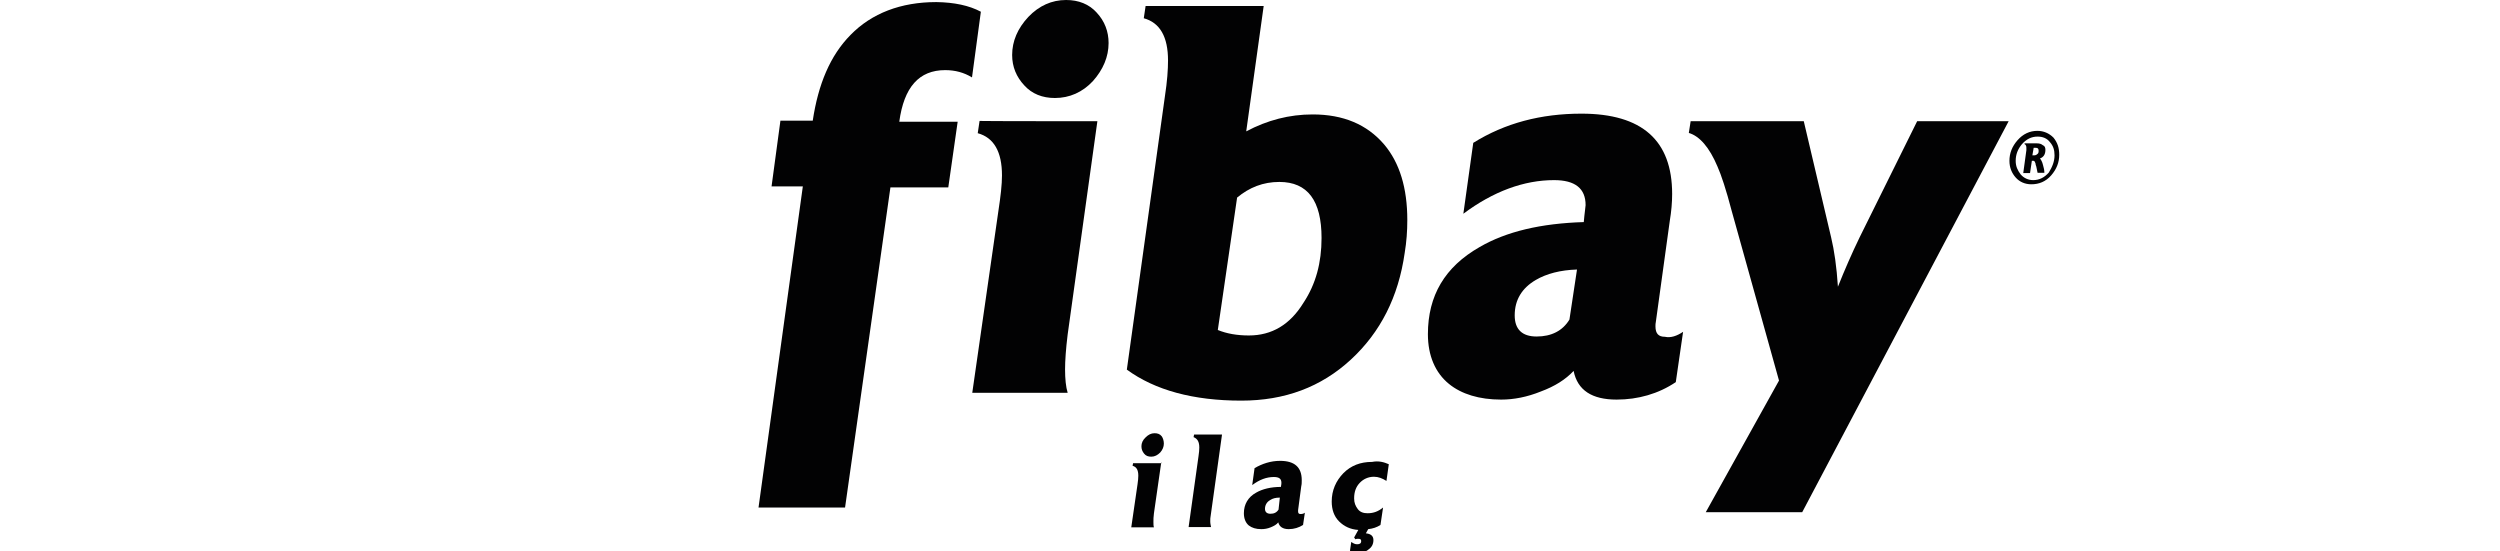
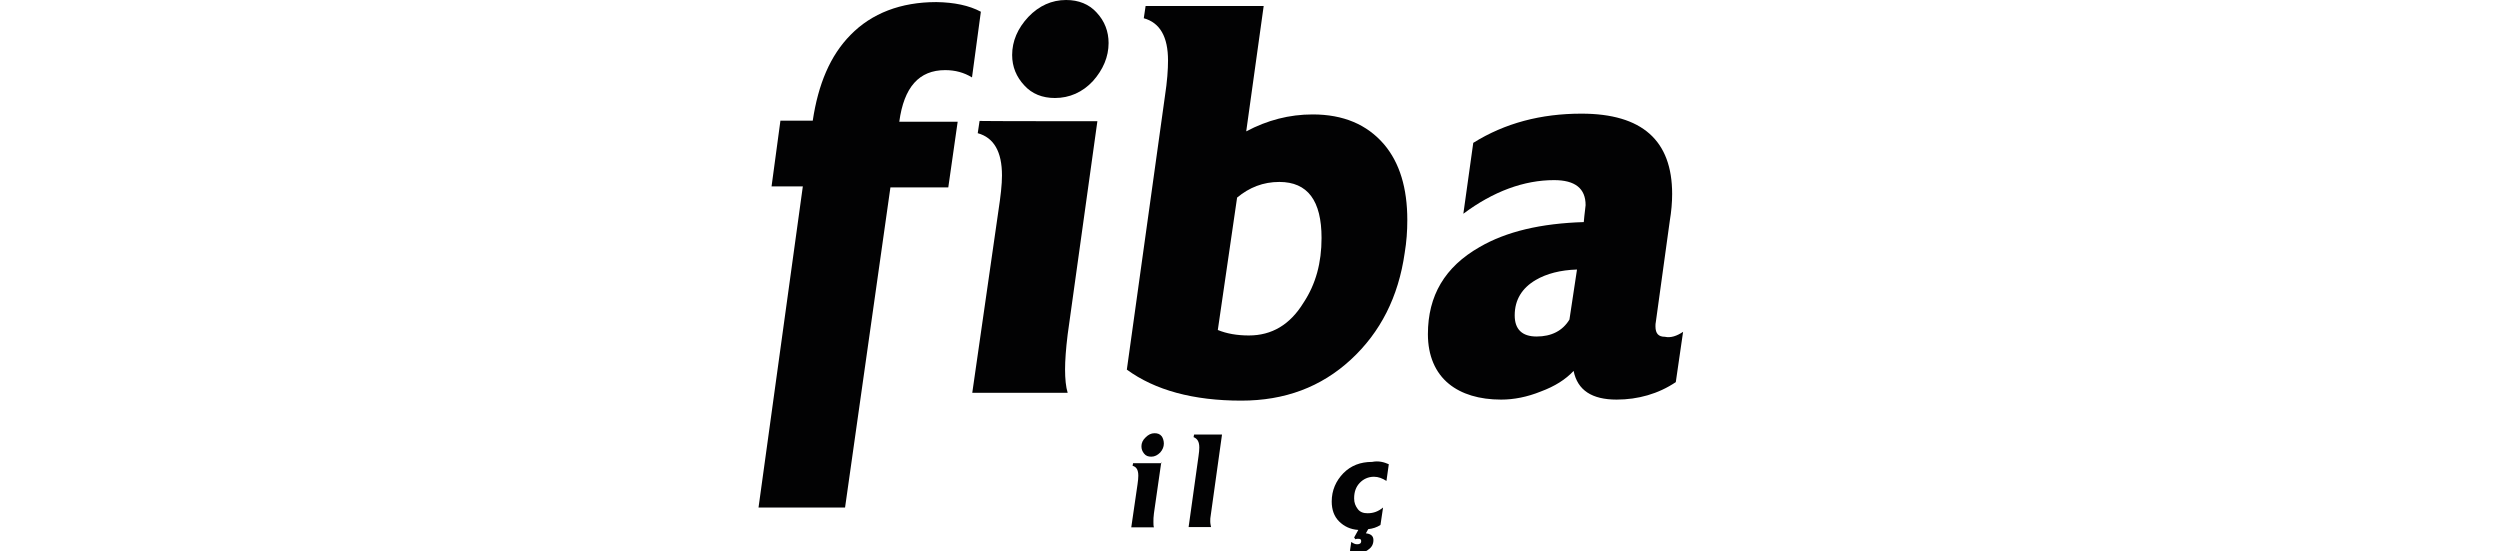
<svg xmlns="http://www.w3.org/2000/svg" version="1.1" id="katman_1" x="0px" y="0px" viewBox="0 0 959.1 211.5" style="enable-background:new 0 0 959.1 211.5;" xml:space="preserve">
  <style type="text/css">
	.st0{fill:#020203;}
</style>
  <g>
    <g>
      <path class="st0" d="M376.3,4.5l-3.4,25.2c-3.1-1.9-6.5-2.8-10.3-2.8c-10,0-15.8,6.5-17.6,19.8h22.4l-3.6,25.2h-22.2l-17.4,122.8    h-33.2L308,71.5H296l3.4-25.2h12.4c2.1-14,6.7-25,14.5-32.9c8.1-8.3,19.3-12.6,32.9-12.6C366.1,0.9,371.8,2.1,376.3,4.5z" />
      <path class="st0" d="M421,46.5l-11.4,81.8c-0.7,5.7-1,10.2-1,13.4c0,3.6,0.3,6.7,1,9H373l10-69.6c0.9-5.9,1.4-10.3,1.4-13.8    c0-9.1-3.1-14.5-9.3-16.2l0.7-4.7C375.7,46.5,421,46.5,421,46.5z M425.3,16.5c0,5.3-2.1,10.2-6,14.6c-4,4.3-9,6.5-14.6,6.5    c-4.8,0-8.8-1.6-11.7-4.8c-3.1-3.3-4.7-7.2-4.7-11.7c0-5.3,2.1-10.2,6.2-14.6c4.1-4.3,9-6.5,14.5-6.5c4.8,0,8.8,1.6,11.7,4.8    C423.8,8.1,425.3,12.1,425.3,16.5z" />
      <path class="st0" d="M539.9,84.4c0,4.3-0.3,8.4-1,12.6c-2.4,16.9-9.3,30.5-20.7,41c-11.4,10.5-25.3,15.7-42,15.7    c-18.4,0-33.1-4-43.9-11.9L446.9,37c0.9-5.9,1.2-10.3,1.2-13.8c0-9.1-3.1-14.5-9.3-16.2l0.7-4.7h45.3l-6.7,48.1    c8.1-4.3,16.5-6.5,25.5-6.5c11.7,0,20.8,3.8,27.4,11.5C537,62.5,539.9,72.2,539.9,84.4z M507,91.3c0-14.3-5.3-21.5-16.2-21.5    c-6.2,0-11.5,2.1-16.2,6l-7.4,50.8c3.4,1.4,7.4,2.1,11.9,2.1c8.8,0,15.8-4.1,21-12.6C504.8,109,507,100.8,507,91.3z" />
      <path class="st0" d="M645.7,127.3l-2.8,19.3c-6.7,4.5-14.5,6.7-22.7,6.7c-9.5,0-15-3.6-16.5-11c-3.1,3.3-7.2,5.9-12.6,7.9    c-5.2,2.1-10.3,3.1-15.2,3.1c-8.4,0-15.2-2.1-20-6c-5.3-4.3-8.1-10.9-8.1-19.1c0-14.8,6.5-25.8,19.8-33.4c10.3-6,23.6-9.1,40-9.6    c0.3-3.6,0.7-5.9,0.7-6.5c0-6.4-4-9.6-12.1-9.6c-11.5,0-23.3,4.3-34.8,12.9l3.8-27.2c12.2-7.6,26-11.2,41.5-11.2    c23.3,0,34.8,10.3,34.8,30.8c0,3.3-0.3,6.7-0.9,10.3l-5.3,38.4c-0.2,0.9-0.2,1.6-0.2,2.1c0,2.8,1.2,4,3.6,4    C641,129.7,643.3,128.9,645.7,127.3z M605,103.4c-6.4,0.2-11.7,1.6-15.8,4c-5.3,3.1-8.1,7.6-8.1,13.6c0,5.3,2.8,8.1,8.4,8.1    c5.7,0,10-2.2,12.6-6.5L605,103.4z" />
-       <path class="st0" d="M770.6,46.5l-79.2,150h-37l28.1-50.5l-18.1-64.9c-2.2-8.4-4.1-14.1-5.5-17.2c-3.1-7.4-6.9-11.7-11-12.9    l0.7-4.5H692l10.5,44.6c1.2,5,2.1,11.2,2.6,18.9c2.6-6.5,5.3-12.7,8.3-18.9l22.1-44.6H770.6z" />
    </g>
    <g>
-       <path class="st0" d="M790,59.4c0,2.9-1,5.5-3.1,7.9c-2.1,2.4-4.7,3.4-7.6,3.4c-2.4,0-4.5-0.9-6-2.6s-2.4-3.8-2.4-6.4    c0-2.9,1-5.5,3.1-7.9c2.1-2.4,4.7-3.6,7.6-3.6c2.4,0,4.5,0.9,6.2,2.6C789.4,54.8,790,56.8,790,59.4z M788.2,59.6    c0-2.1-0.5-3.6-1.7-5c-1.2-1.6-2.9-2.2-4.8-2.2c-2.4,0-4.3,1-6,2.9c-1.6,1.9-2.4,4-2.4,6.4c0,2.1,0.7,3.6,1.9,5.2    c1.2,1.4,2.9,2.2,4.8,2.2c2.4,0,4.3-1,6-2.9C787.3,64.1,788.2,62,788.2,59.6z M784.7,57.5c0,1.7-0.7,2.8-2.1,3.3    c0.3,0.3,0.9,1.2,1.2,2.6c0.3,1,0.5,1.9,0.5,2.9h-2.6c-0.2-0.9-0.3-1.6-0.5-2.4c-0.2-0.5-0.3-0.9-0.3-1.2c-0.2-0.5-0.3-0.9-0.7-1    c-0.2,0-0.3,0-0.5,0h-0.2l-0.7,4.7h-2.6l1.2-8.8c0-0.3,0-0.7,0-0.9c0-0.7-0.2-1.2-0.7-1.4V55h4.8c0.9,0,1.6,0.2,2.2,0.7    C784.5,56,784.7,56.7,784.7,57.5z M782.1,57.9c0-0.9-0.3-1.2-1.2-1.2h-0.7l-0.5,2.9h0.7c0.5,0,0.9-0.2,1.2-0.5    C782,58.9,782.1,58.4,782.1,57.9z" />
-     </g>
+       </g>
    <g>
      <path class="st0" d="M445.5,177.4l-2.8,19.5c-0.2,1.4-0.2,2.4-0.2,3.3c0,0.9,0,1.6,0.2,2.1H434l2.4-16.5c0.2-1.4,0.3-2.4,0.3-3.3    c0-2.2-0.7-3.4-2.2-3.8l0.2-1h10.9V177.4z M446.5,170.2c0,1.2-0.5,2.4-1.4,3.4c-1,1-2.1,1.6-3.4,1.6c-1.2,0-2.1-0.3-2.8-1.2    c-0.7-0.9-1-1.7-1-2.8c0-1.2,0.5-2.4,1.6-3.4c1-1,2.1-1.6,3.4-1.6c1.2,0,2.1,0.3,2.8,1.2C446.2,168.1,446.5,169.2,446.5,170.2z" />
      <path class="st0" d="M468.8,166.8l-4.3,30.8c-0.2,0.9-0.2,1.7-0.2,2.4c0,0.9,0.2,1.6,0.3,2.2H456l3.8-27.2    c0.2-1.4,0.3-2.4,0.3-3.3c0-2.2-0.7-3.4-2.2-4l0.2-1H468.8z" />
-       <path class="st0" d="M500.6,196.7l-0.7,4.7c-1.6,1-3.4,1.6-5.5,1.6c-2.2,0-3.6-0.9-4-2.6c-0.7,0.9-1.7,1.4-2.9,1.9    c-1.2,0.5-2.4,0.7-3.6,0.7c-2.1,0-3.6-0.5-4.8-1.4c-1.2-1-1.9-2.6-1.9-4.7c0-3.4,1.6-6.2,4.7-7.9c2.4-1.4,5.7-2.2,9.5-2.2    c0.2-0.9,0.2-1.4,0.2-1.6c0-1.6-1-2.2-2.9-2.2c-2.8,0-5.5,1-8.3,3.1l0.9-6.5c2.9-1.7,6.2-2.8,9.8-2.8c5.5,0,8.3,2.4,8.3,7.4    c0,0.9,0,1.6-0.2,2.4l-1.2,9.1c0,0.2,0,0.3,0,0.5c0,0.7,0.3,1,0.9,1S500.1,197.1,500.6,196.7z M491,190.9c-1.6,0-2.8,0.3-3.8,1    c-1.2,0.7-1.9,1.9-1.9,3.3c0,1.2,0.7,1.9,2.1,1.9c1.4,0,2.4-0.5,3.1-1.6L491,190.9z" />
      <path class="st0" d="M532.8,178.1l-0.9,6.4c-1.6-1-3.1-1.6-4.8-1.6c-2.2,0-4.1,0.9-5.5,2.4s-2.1,3.4-2.1,5.9    c0,1.7,0.5,2.9,1.4,4.1c0.9,1.2,2.2,1.6,3.8,1.6c2.2,0,4.1-0.7,5.9-2.2l-1,6.7c-1.4,0.9-2.9,1.4-4.7,1.6l-0.9,1.6    c1.9,0.2,2.9,1,2.9,2.6s-0.7,2.8-1.9,3.6c-1,0.9-2.4,1.2-4,1.2c-1.2,0-2.2-0.2-3.1-0.7l0.5-3.4c0.7,0.5,1.4,0.9,2.2,0.9    c1,0,1.6-0.3,1.6-1.2c0-0.7-0.3-0.9-1.2-0.9c-0.3,0-0.7,0-1,0.2l-0.5-0.7l1.6-2.9c-3.1-0.2-5.5-1.4-7.4-3.3    c-1.9-1.9-2.8-4.5-2.8-7.6c0-4.3,1.6-7.9,4.5-10.9c2.9-2.9,6.5-4.3,11-4.3C528.9,176.7,531,177.3,532.8,178.1z" />
    </g>
  </g>
</svg>